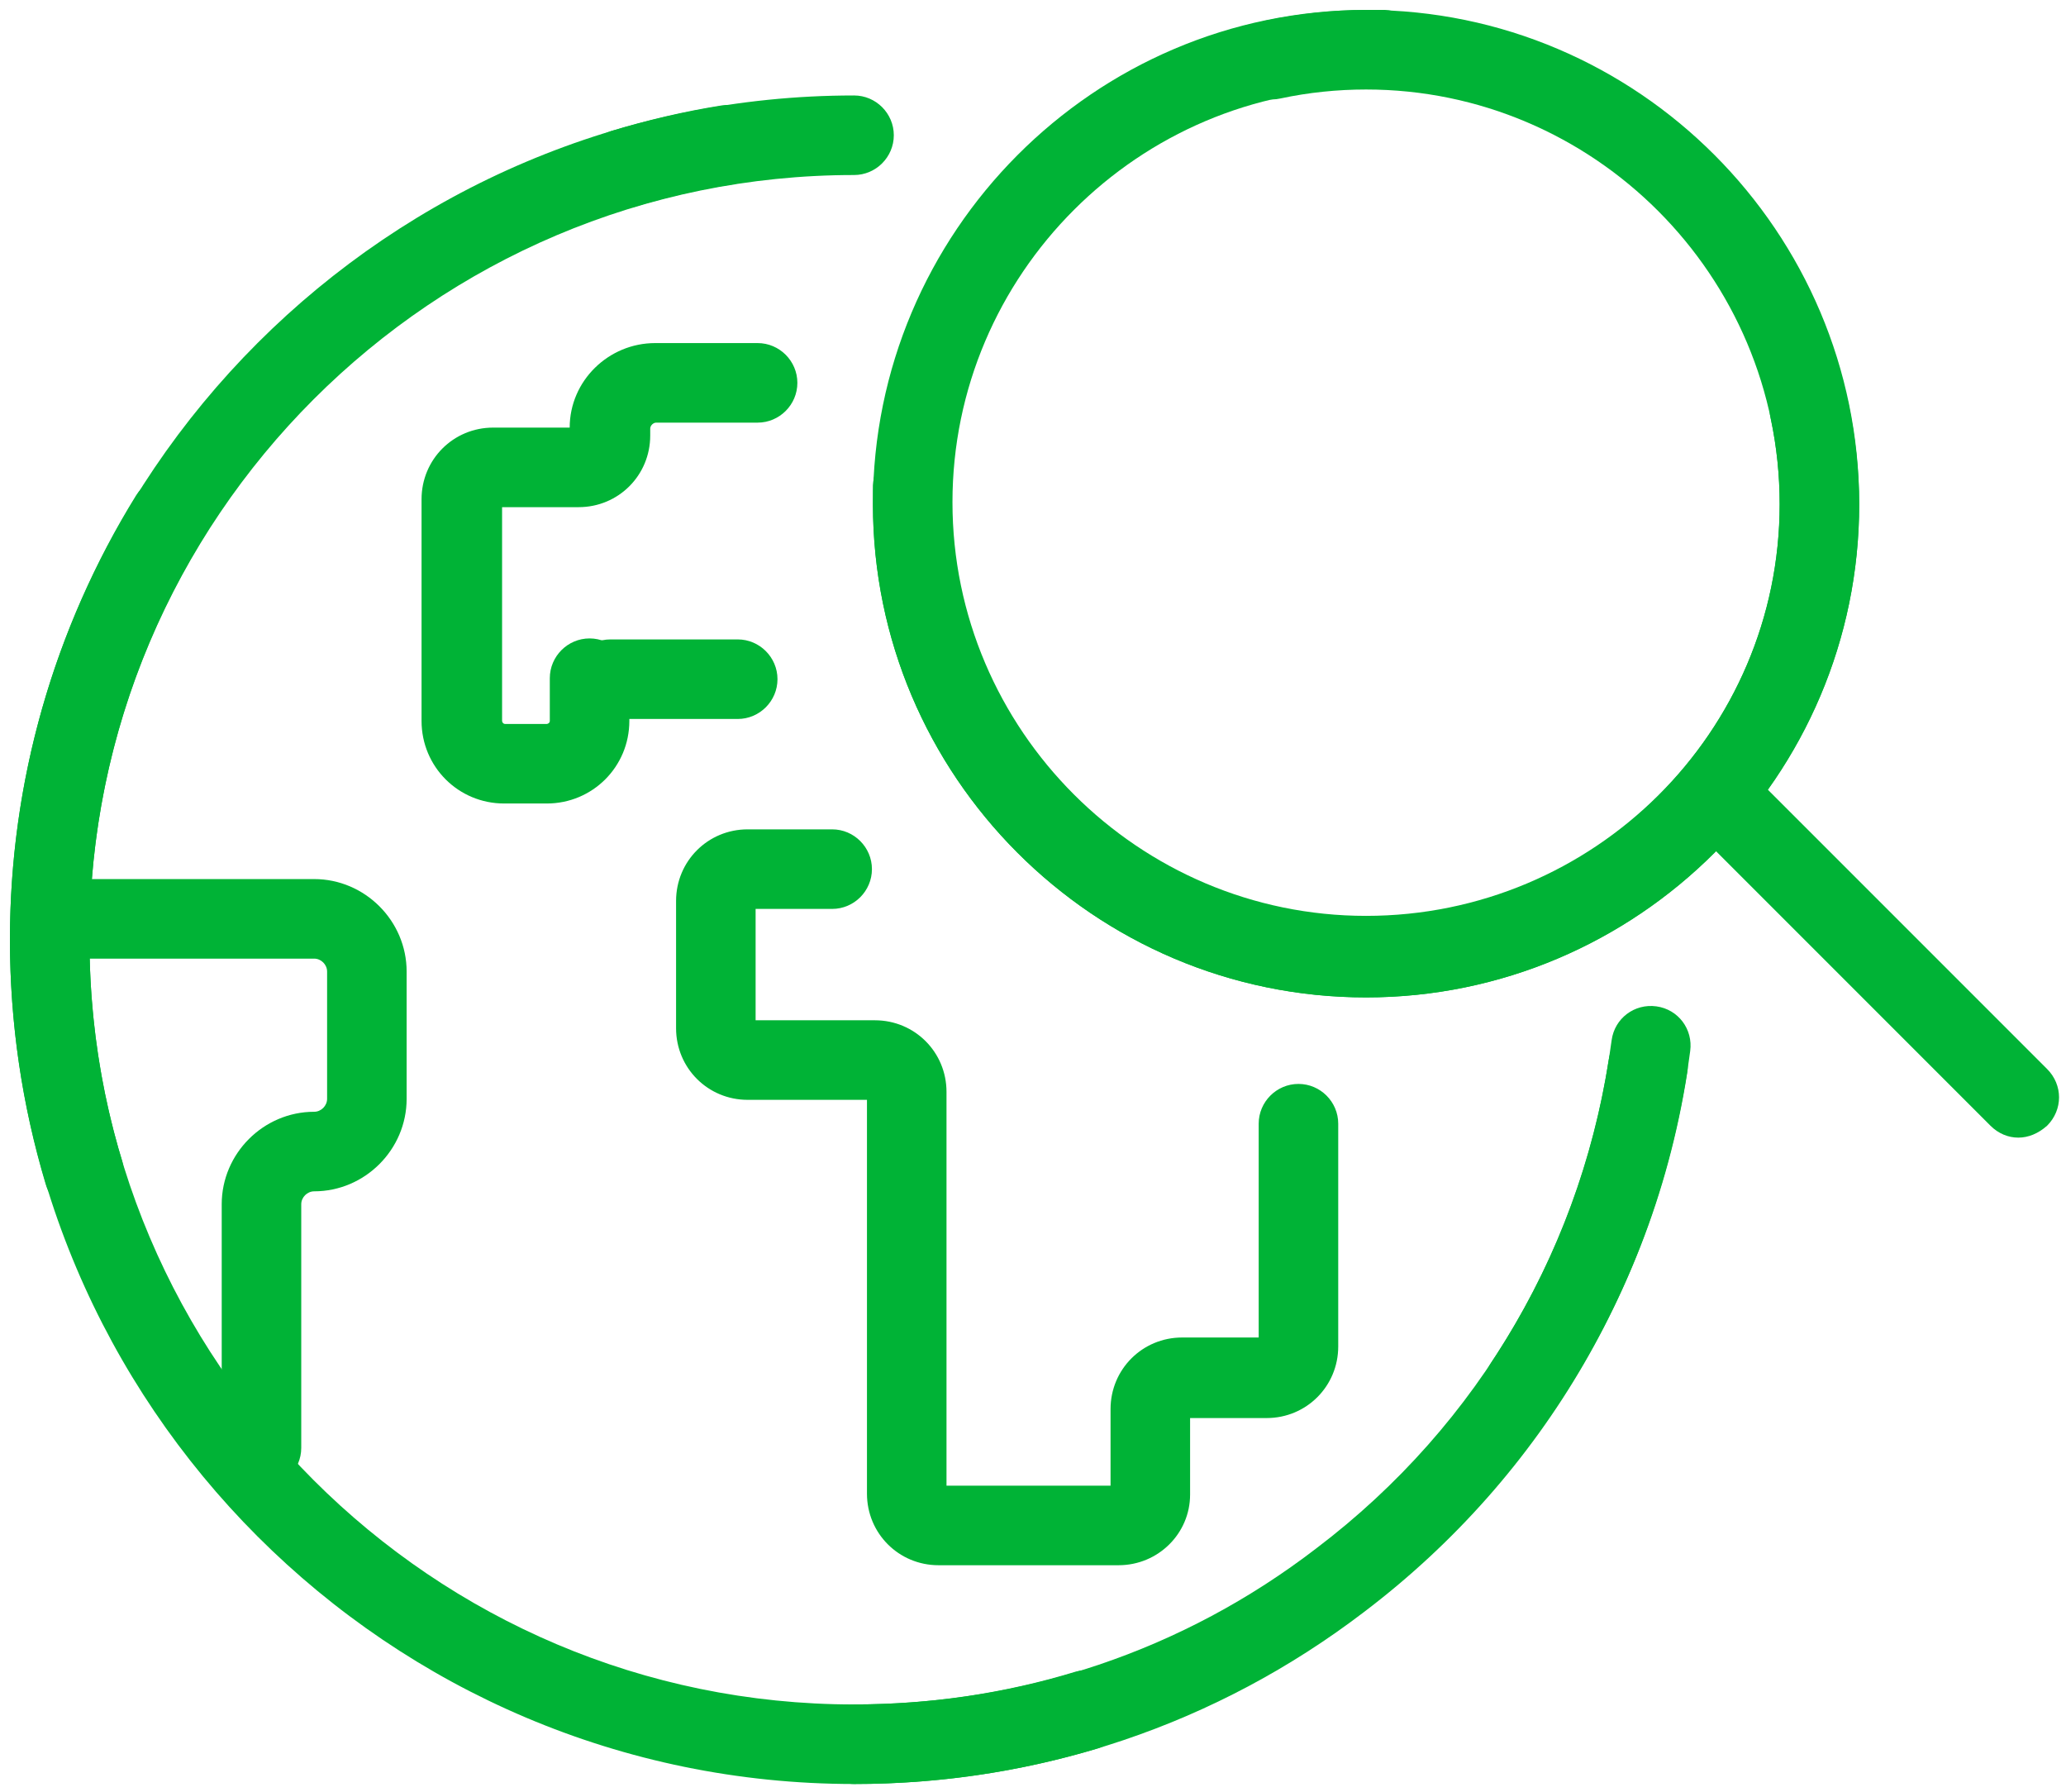
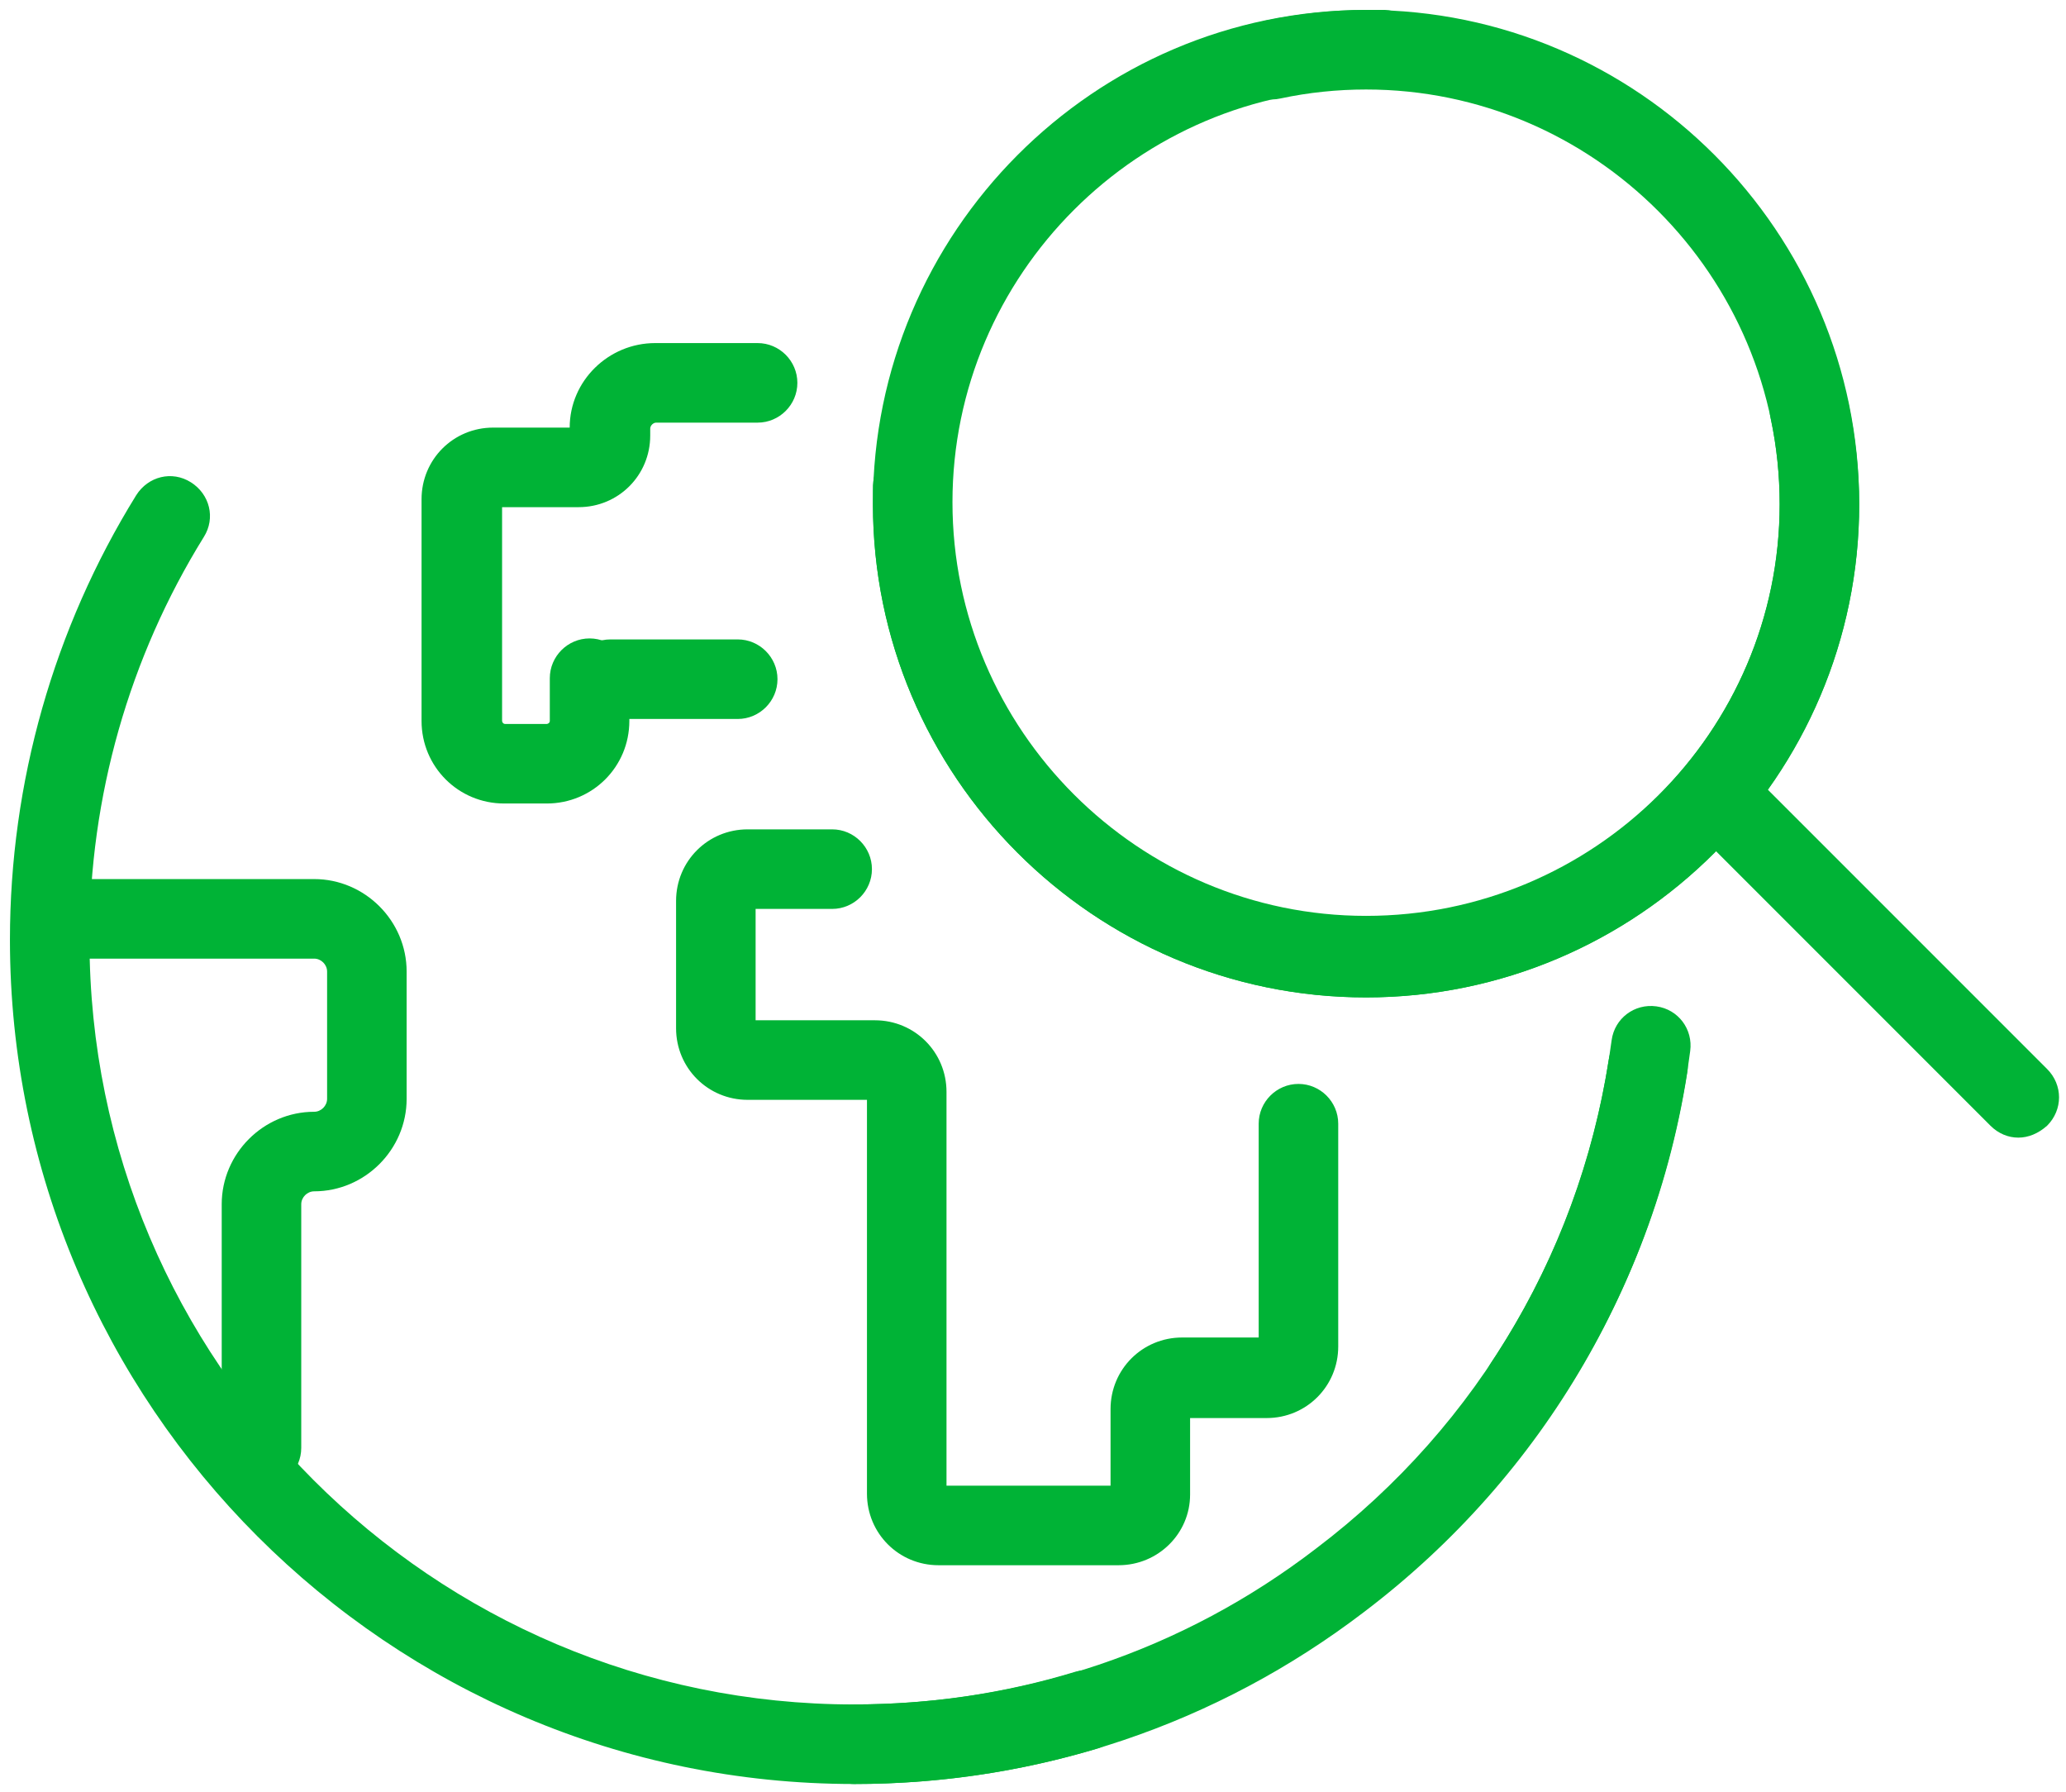
<svg xmlns="http://www.w3.org/2000/svg" version="1.1" id="Layer_1" x="0px" y="0px" viewBox="0 0 207.8 180.2" style="enable-background:new 0 0 207.8 180.2;" xml:space="preserve">
  <style type="text/css">
	.st0{fill:#00B336;}
</style>
  <g>
    <g>
      <path class="st0" d="M85.9,179.4C39.1,179.4,1,141.3,1,94.5c0-15.8,4.4-31.3,12.7-44.7c1.2-1.9,3.6-2.5,5.5-1.3    c1.9,1.2,2.5,3.6,1.3,5.5C13,66.1,9,80.1,9,94.5c0,42.4,34.5,76.9,76.9,76.9c7.6,0,15.1-1.1,22.3-3.3c2.1-0.6,4.3,0.6,5,2.7    c0.6,2.1-0.6,4.3-2.7,5C102.5,178.2,94.3,179.4,85.9,179.4z" />
    </g>
    <g>
      <path class="st0" d="M85.9,179.4c-2.2,0-4-1.8-4-4s1.8-4,4-4c17,0,33.1-5.4,46.5-15.7c16.5-12.5,27-30.7,29.7-51.1    c0.3-2.2,2.3-3.7,4.5-3.4c2.2,0.3,3.7,2.3,3.4,4.5c-3,22.5-14.6,42.6-32.8,56.4C122.4,173.4,104.6,179.4,85.9,179.4z" />
    </g>
    <g>
-       <path class="st0" d="M8.4,121.9c-1.7,0-3.3-1.1-3.8-2.8c-2.4-8-3.6-16.3-3.6-24.6C1,47.7,39.1,9.6,85.9,9.6c2.2,0,4,1.8,4,4    s-1.8,4-4,4C43.5,17.6,9,52.1,9,94.5c0,7.6,1.1,15.1,3.3,22.3c0.6,2.1-0.6,4.3-2.7,5C9.2,121.8,8.8,121.9,8.4,121.9z" />
-     </g>
+       </g>
    <g>
      <path class="st0" d="M153.3,143.2c-0.8,0-1.5-0.2-2.2-0.7c-1.8-1.2-2.3-3.7-1.1-5.5c6.1-9.2,10.1-19.4,11.8-30.4    c0.3-2.2,2.4-3.7,4.6-3.3c2.2,0.3,3.7,2.4,3.3,4.6c-1.9,12.1-6.3,23.3-13.1,33.5C155.9,142.6,154.6,143.2,153.3,143.2z" />
    </g>
    <g>
-       <path class="st0" d="M62.5,21c-1.7,0-3.3-1.1-3.8-2.8c-0.6-2.1,0.6-4.3,2.7-5c3.6-1.1,7.4-2,11.2-2.6c2.2-0.3,4.2,1.1,4.6,3.3    c0.3,2.2-1.1,4.2-3.3,4.6c-3.4,0.5-6.8,1.3-10.1,2.3C63.2,20.9,62.9,21,62.5,21z" />
-     </g>
+       </g>
    <g>
      <path class="st0" d="M112.5,157.4H94.4c-4,0-7.2-3.2-7.2-7.2v-39.6h-12c-4,0-7.2-3.2-7.2-7.2V90.6c0-4,3.2-7.2,7.2-7.2h8.5    c2.2,0,4,1.8,4,4s-1.8,4-4,4H76v11.2h12c4,0,7.2,3.2,7.2,7.2v39.6h16.5v-7.7c0-4,3.2-7.2,7.2-7.2h7.7V113c0-2.2,1.8-4,4-4    s4,1.8,4,4v22.4c0,4-3.2,7.2-7.2,7.2h-7.7v7.7C119.7,154.2,116.5,157.4,112.5,157.4z" />
    </g>
    <g>
      <path class="st0" d="M55,80.8h-4.3c-4.6,0-8.3-3.7-8.3-8.3V50.2c0-4,3.2-7.2,7.2-7.2h7.7c0-4.7,3.9-8.5,8.6-8.5h10.3    c2.2,0,4,1.8,4,4s-1.8,4-4,4H66c-0.3,0-0.6,0.3-0.6,0.6v0.7c0,4-3.2,7.2-7.2,7.2h-7.7v21.5c0,0.1,0.1,0.3,0.3,0.3H55    c0.1,0,0.3-0.1,0.3-0.3v-4.3c0-2.2,1.8-4,4-4s4,1.8,4,4v4.3C63.3,77.1,59.6,80.8,55,80.8z" />
    </g>
    <g>
      <path class="st0" d="M26.3,149.6c-2.2,0-4-1.8-4-4v-24.5c0-5.1,4.2-9.3,9.3-9.3c0.7,0,1.3-0.6,1.3-1.3V97.7c0-0.7-0.6-1.3-1.3-1.3    H7.1c-2.2,0-4-1.8-4-4s1.8-4,4-4h24.5c5.1,0,9.3,4.2,9.3,9.3v12.8c0,5.1-4.2,9.3-9.3,9.3c-0.7,0-1.3,0.6-1.3,1.3v24.5    C30.3,147.8,28.5,149.6,26.3,149.6z" />
    </g>
    <g>
      <path class="st0" d="M137.4,100.3c-27.4,0-49.6-22.3-49.6-49.6S110,1,137.4,1c0.6,0,1.3,0,1.9,0c2.2,0.1,3.9,1.9,3.8,4.1    c-0.1,2.2-2,3.9-4.1,3.8c-0.5,0-1.1,0-1.6,0c-22.9,0-41.6,18.7-41.6,41.6s18.7,41.6,41.6,41.6S179,73.6,179,50.7    c0-2.9-0.3-5.8-0.9-8.6c-0.5-2.2,0.9-4.3,3.1-4.7c2.2-0.5,4.3,0.9,4.7,3.1c0.7,3.3,1.1,6.8,1.1,10.2    C187,78,164.7,100.3,137.4,100.3z" />
    </g>
    <g>
      <path class="st0" d="M137.4,100.3c-27.4,0-49.6-22.3-49.6-49.6c0-0.6,0-1.3,0-1.9c0.1-2.2,1.9-3.9,4.1-3.8    c2.2,0.1,3.9,1.9,3.8,4.1c0,0.5,0,1.1,0,1.6c0,22.9,18.7,41.6,41.6,41.6S179,73.6,179,50.7c0-23-18.7-41.7-41.6-41.7    c-2.9,0-5.8,0.3-8.6,0.9c-2.2,0.5-4.3-0.9-4.7-3.1c-0.5-2.2,0.9-4.3,3.1-4.7C130.5,1.4,134,1,137.4,1C164.7,1,187,23.3,187,50.7    S164.7,100.3,137.4,100.3z" />
    </g>
    <g>
      <path class="st0" d="M203,114.4c-1,0-2-0.4-2.8-1.2l-30.3-30.3c-1.6-1.6-1.6-4.1,0-5.7s4.1-1.6,5.7,0l30.3,30.3    c1.6,1.6,1.6,4.1,0,5.7C205,114,204,114.4,203,114.4z" />
    </g>
    <g>
      <path class="st0" d="M74.2,72.3H61.4c-2.2,0-4-1.8-4-4s1.8-4,4-4h12.8c2.2,0,4,1.8,4,4S76.4,72.3,74.2,72.3z" />
    </g>
  </g>
</svg>